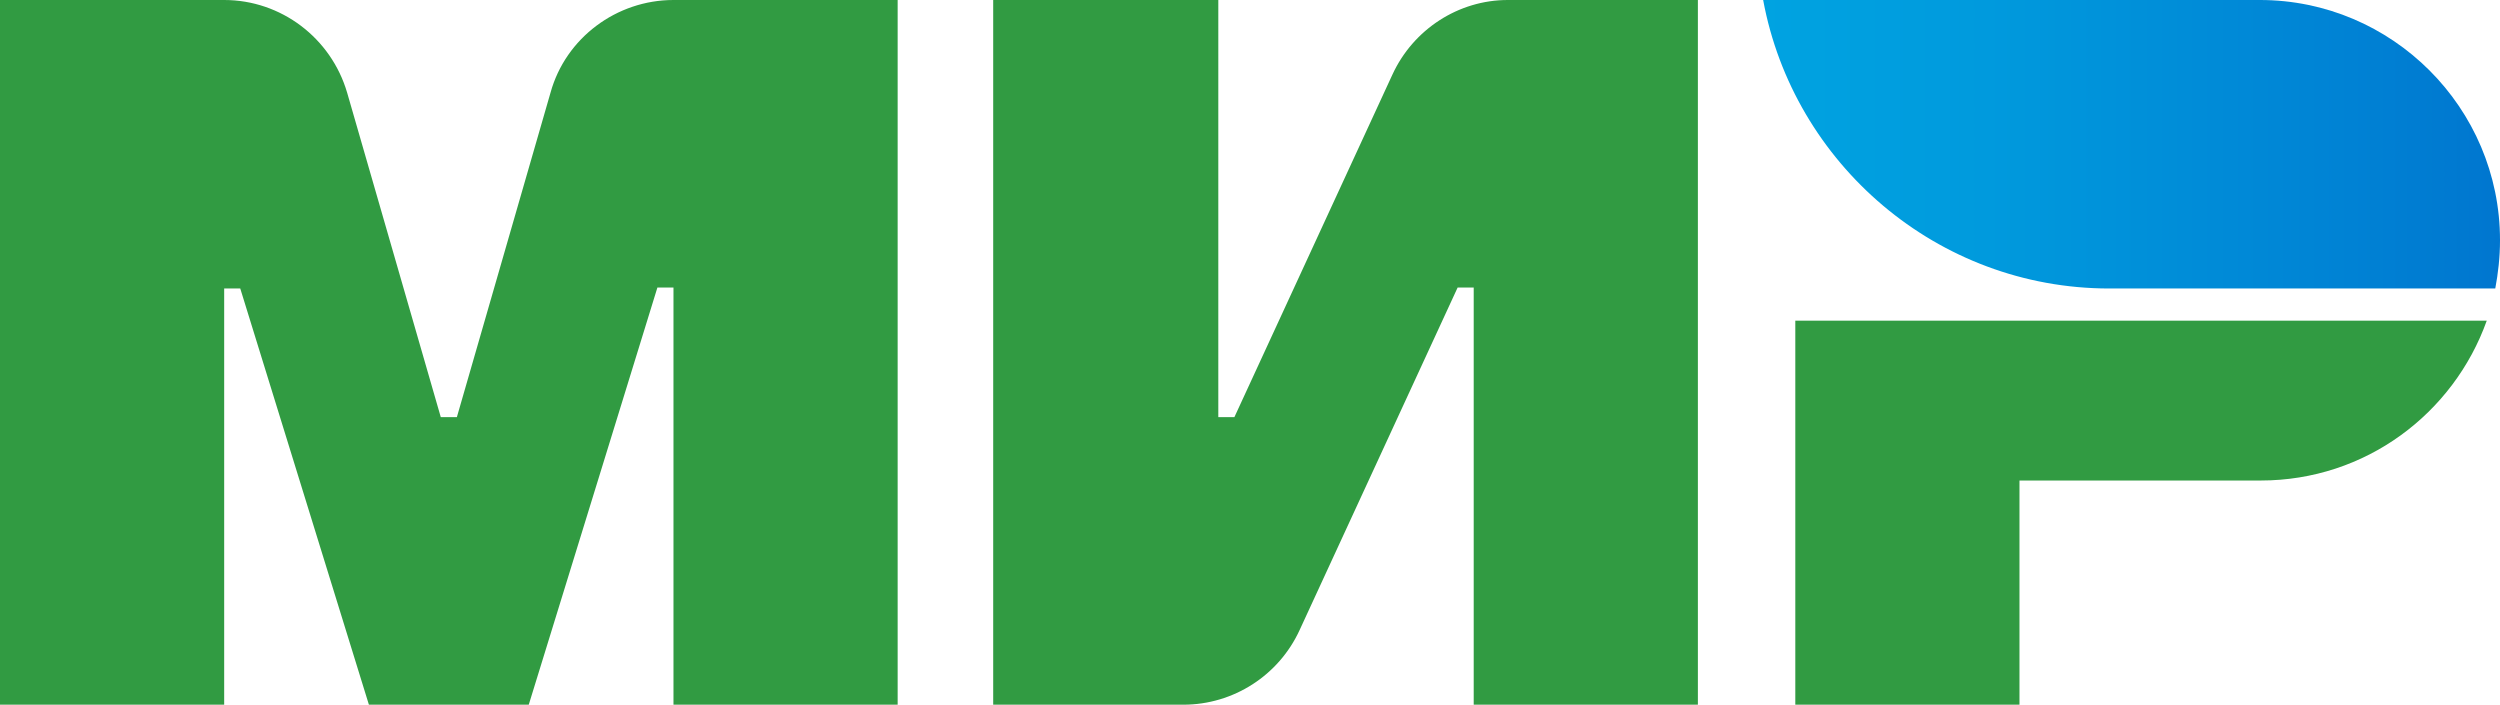
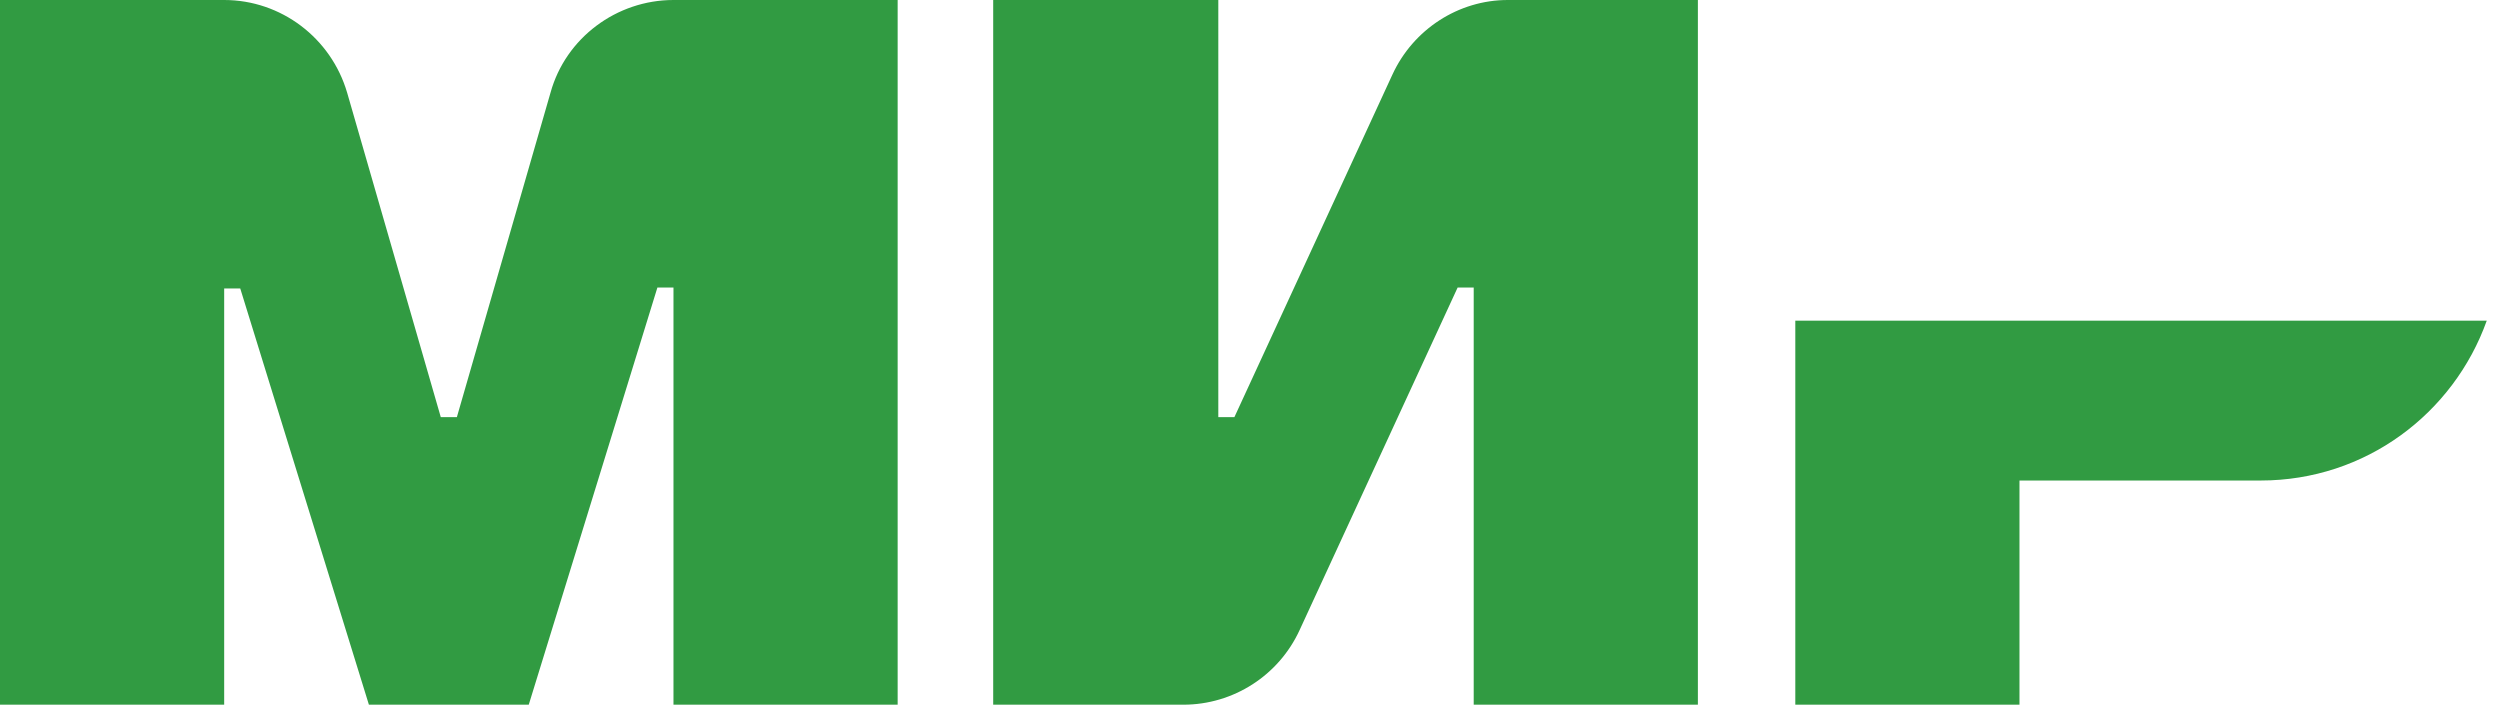
<svg xmlns="http://www.w3.org/2000/svg" viewBox="0 0 264.3 74.5">
  <path d="M147.2 7.9l-16.7 36.2h-1.7V0H105v74.5h20.1c5.3 0 10.1-3.1 12.3-7.9l16.7-36.2h1.7v44.1h23.7V0h-20.1c-5.2 0-10 3.1-12.2 7.9zm-89 1.9l-9.9 34.3h-1.7L36.7 9.8C35 4 29.7 0 23.7 0H0v74.5h23.7v-44h1.7l13.6 44h16.9l13.6-44.1h1.7v44.1h23.7V0H71.2c-6 0-11.4 4-13 9.8zm131.6 24.1v40.7h23.7V50.8H239c11.1 0 20.4-7.1 23.9-16.9h-73.1z" fill="#319b42" />
  <linearGradient id="a" gradientUnits="userSpaceOnUse" x1="186.367" y1="15.248" x2="264.303" y2="15.248">
    <stop offset="0" stop-color="#00a3e1" />
    <stop offset=".304" stop-color="#009add" />
    <stop offset=".799" stop-color="#0082d4" />
    <stop offset="1" stop-color="#0076cf" />
  </linearGradient>
-   <path d="M238.9 0h-52.5c3.2 17.3 18.4 30.5 36.6 30.5h40.8c.3-1.6.5-3.3.5-5.1 0-14-11.4-25.4-25.4-25.4z" fill="url(#a)" />
</svg>